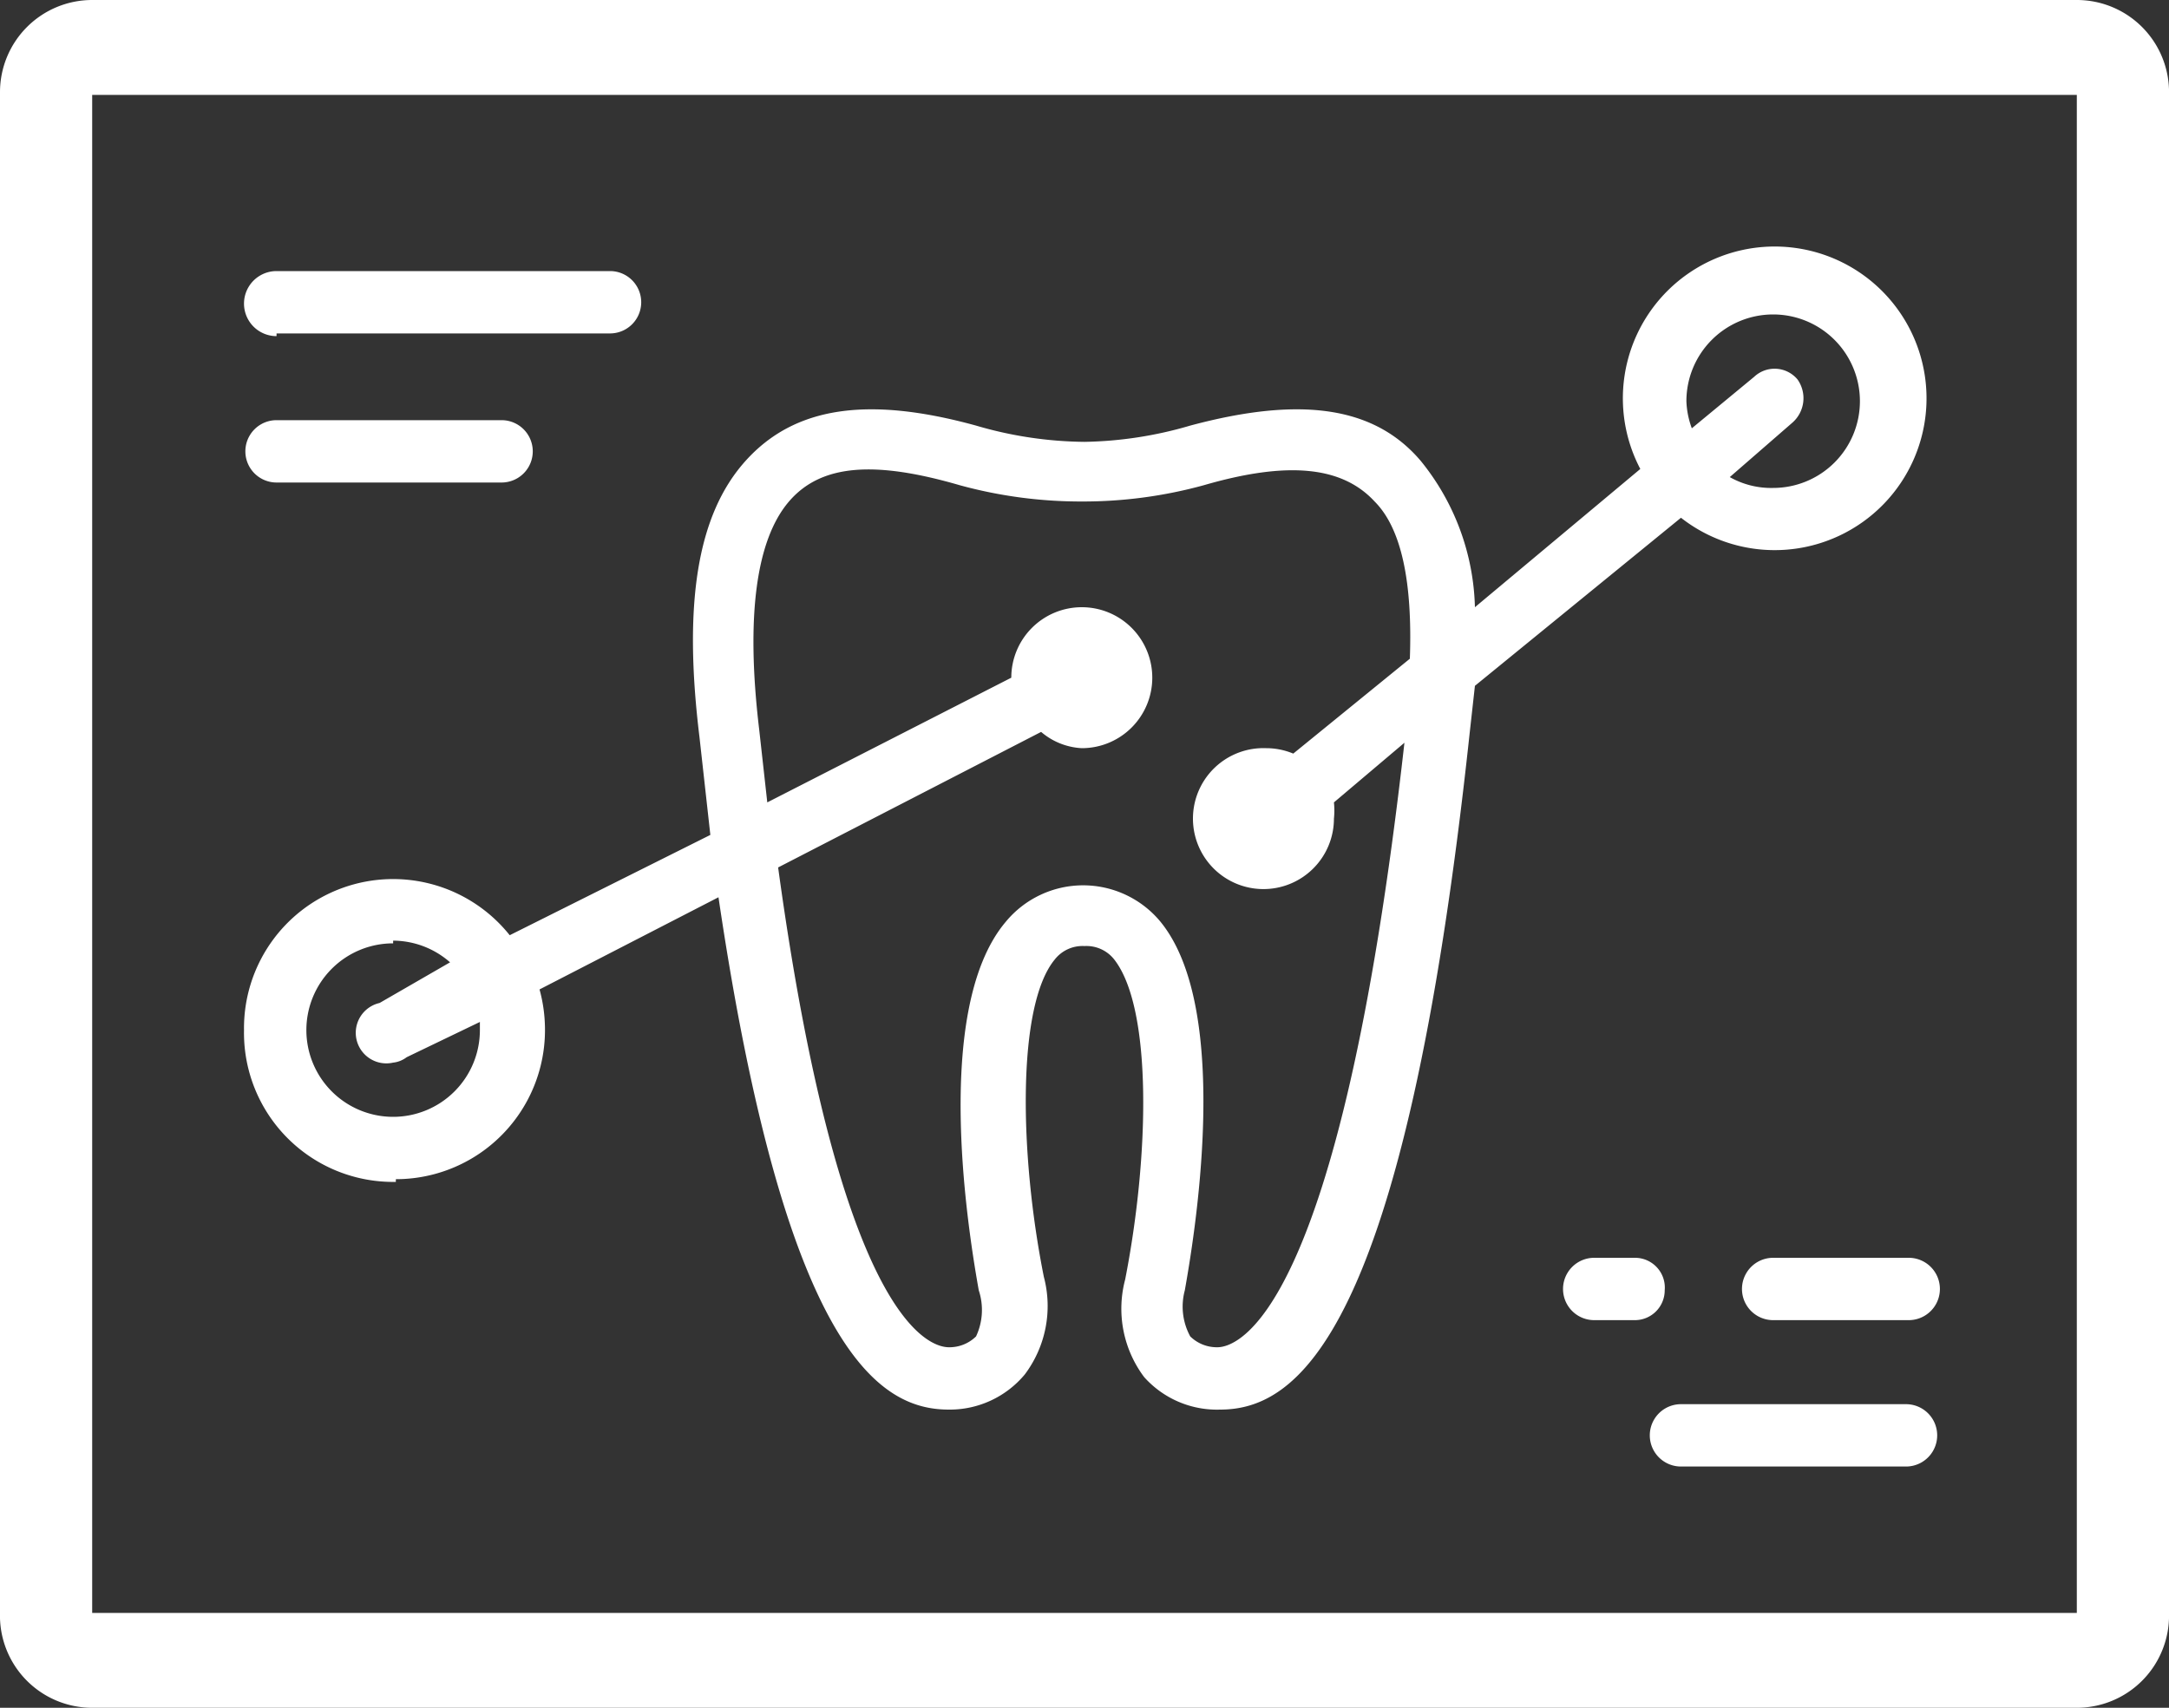
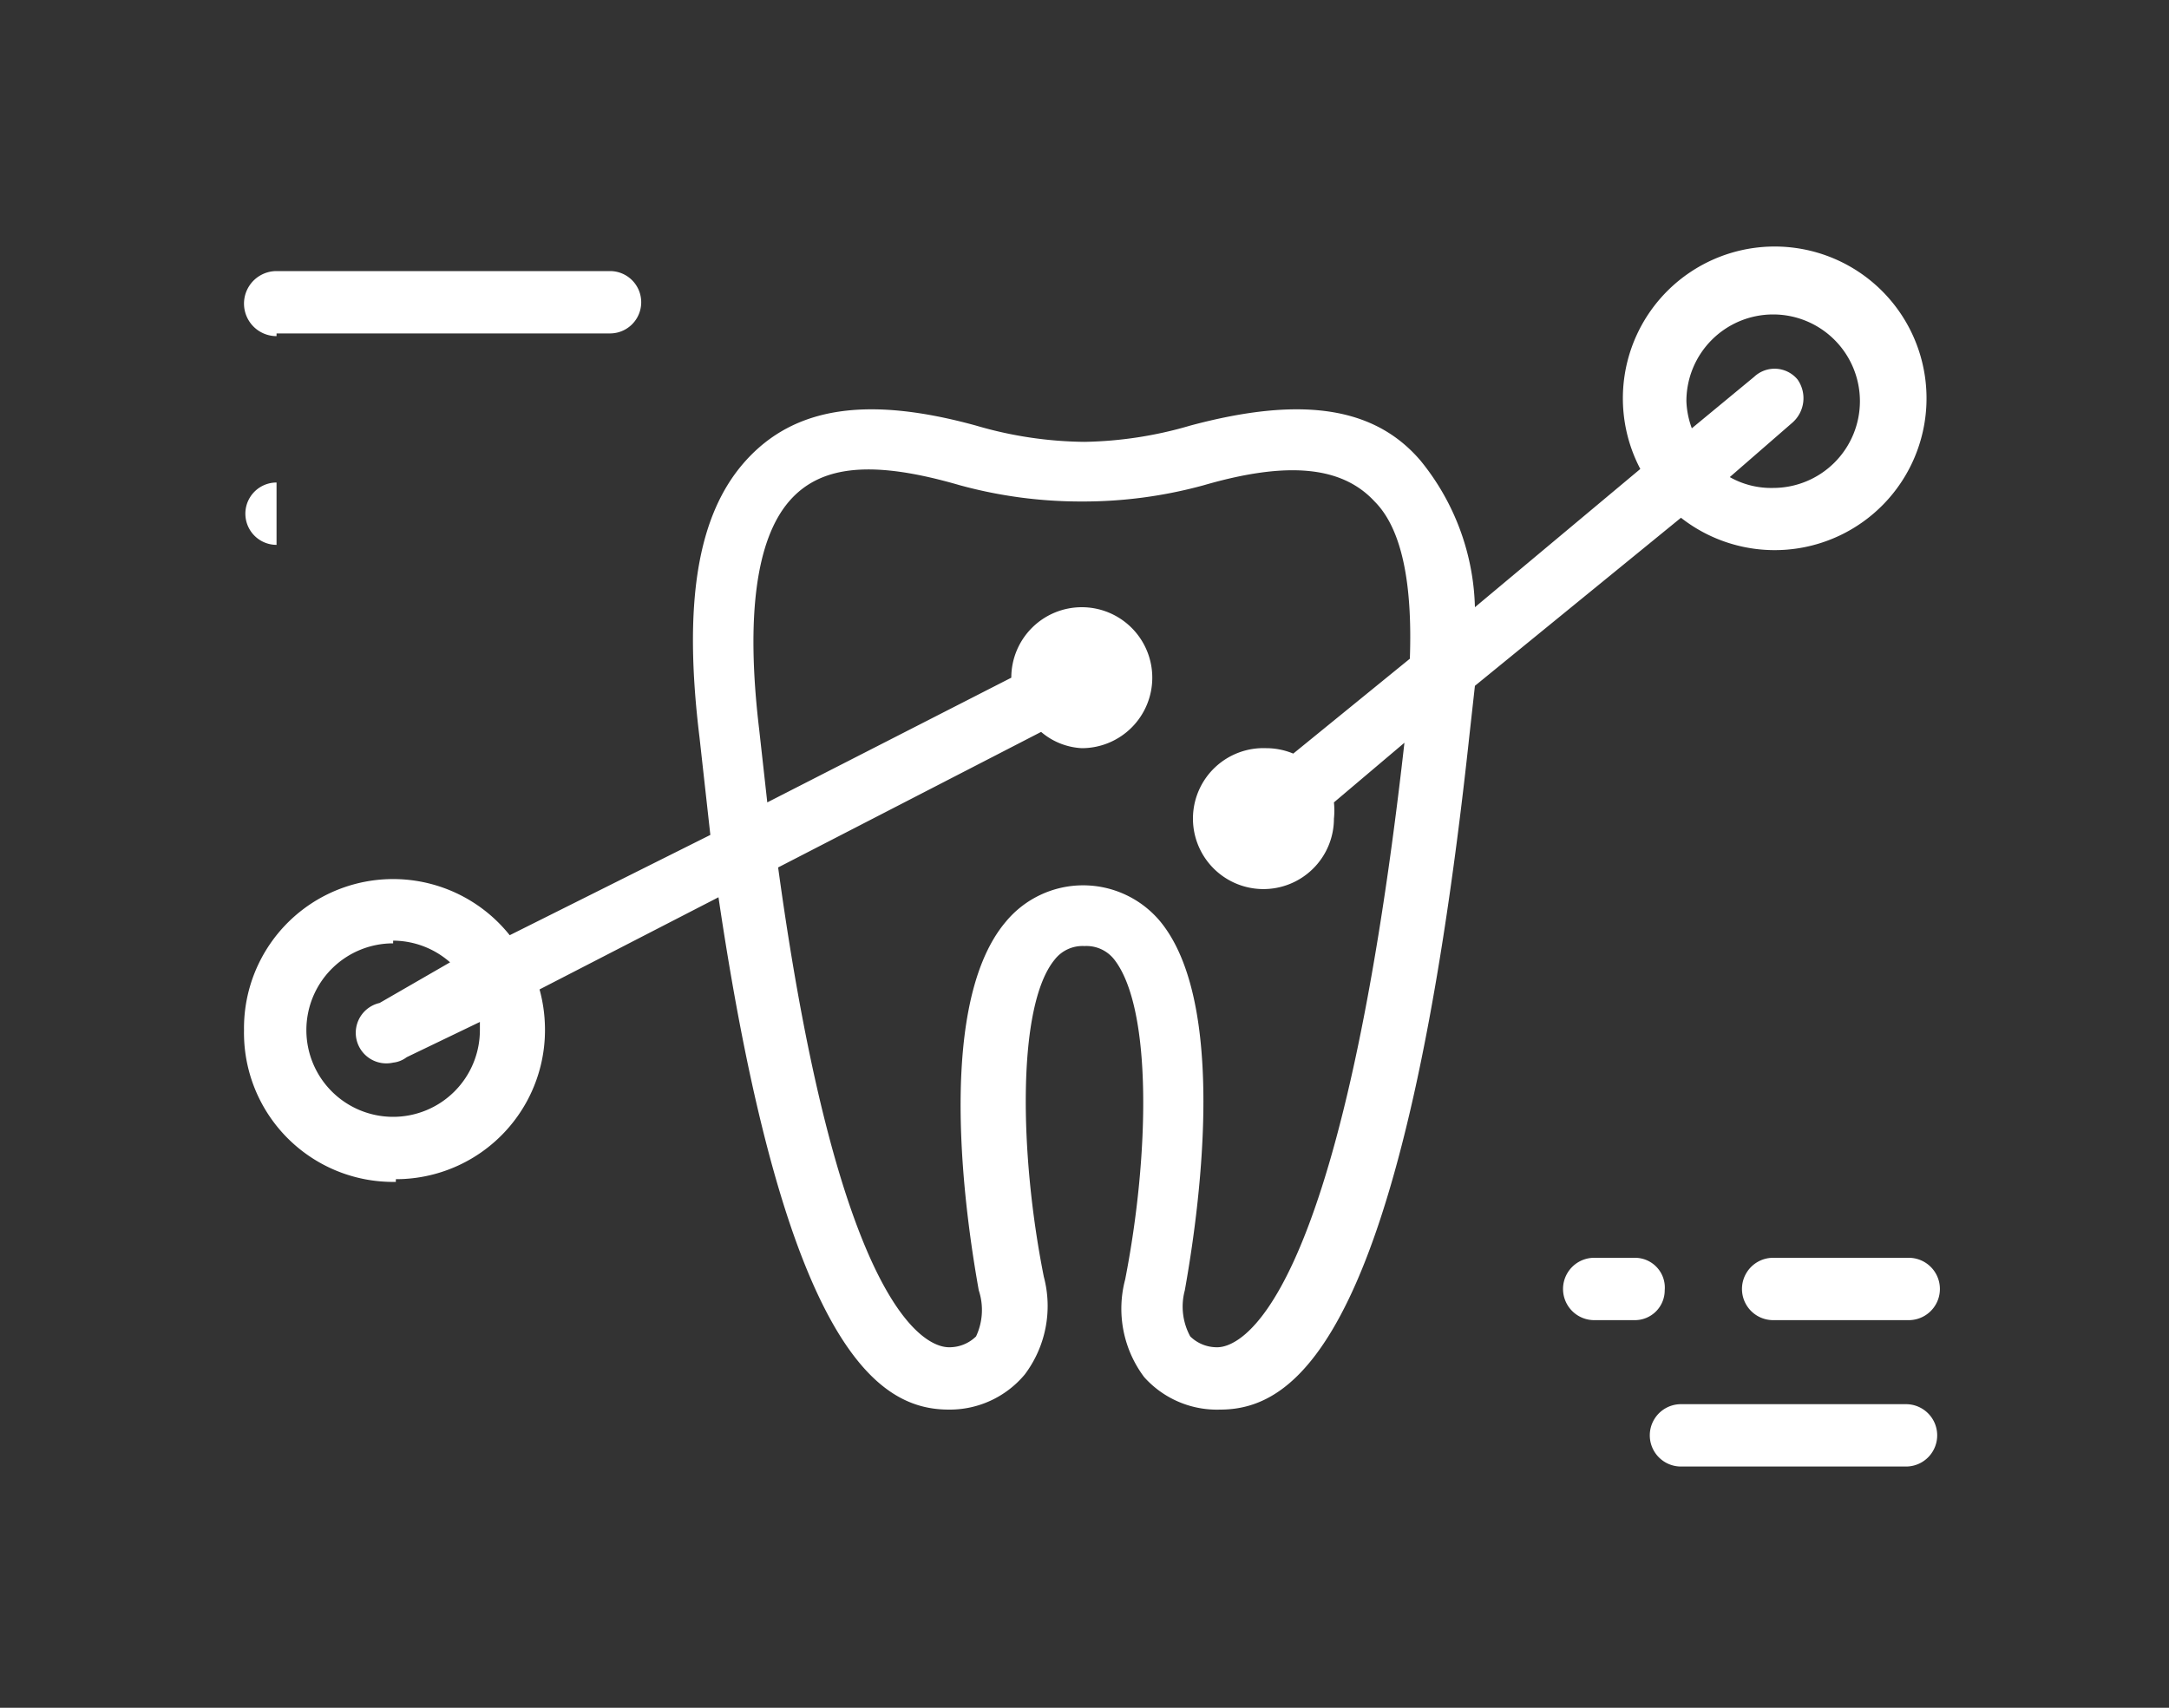
<svg xmlns="http://www.w3.org/2000/svg" viewBox="0 0 80 63">
  <rect x="0" y="0" width="80" height="63" fill="#333333" stroke="none" />
  <defs>
    <style>.cls-1{fill:#fff}</style>
  </defs>
  <g id="レイヤー_2" data-name="レイヤー 2">
    <g id="レイヤー_1-2" data-name="レイヤー 1">
-       <path d="M76.6 0H3.4A3.4 3.4 0 0 0 0 3.4v56.1A3.4 3.4 0 0 0 3.4 63h73.2a3.4 3.4 0 0 0 3.4-3.5v-56A3.4 3.4 0 0 0 76.6 0Zm0 59.5H3.4v-56h73.2Z" class="cls-1" />
-       <path d="M14.6 43.5a5.5 5.5 0 0 0 5.5-5.6 5.6 5.6 0 0 0-.2-1.4l6.6-3.4C29 50 32.5 52 35 52a3.6 3.6 0 0 0 2.8-1.3 4.2 4.2 0 0 0 .7-3.6c-.9-4.5-1-10 .4-11.7a1.3 1.3 0 0 1 1.1-.5 1.3 1.3 0 0 1 1.1.5c1.4 1.8 1.3 7.2.4 11.8a4.2 4.2 0 0 0 .7 3.6A3.6 3.6 0 0 0 45 52c2.8 0 6.8-2.6 9.2-24.9l.2-1.8 7.6-6.2a5.6 5.6 0 1 0-1.5-1.8l-6.1 5.1a8.9 8.9 0 0 0-2-5.4c-1.7-2-4.4-2.4-8.5-1.3a14.6 14.6 0 0 1-3.9.6 14.6 14.6 0 0 1-4-.6c-4-1.1-6.7-.7-8.5 1.3s-2.3 5.3-1.7 10.2l.4 3.6-7.4 3.7A5.5 5.5 0 0 0 9 38a5.5 5.5 0 0 0 5.6 5.6Zm47.6-28.7a3.2 3.2 0 1 1 3.2 3.2 3.1 3.1 0 0 1-1.6-.4l2.3-2a1.2 1.2 0 0 0 .2-1.6 1.1 1.1 0 0 0-1.6-.1l-2.3 1.9a3.2 3.2 0 0 1-.2-1ZM28 26.9c-.5-4.2-.1-7 1.1-8.4s3.2-1.5 6.3-.6a16.9 16.9 0 0 0 4.5.6 16.8 16.8 0 0 0 4.5-.6c3.1-.9 5.1-.7 6.3.6 1 1 1.4 3 1.3 5.8l-4.3 3.5a2.6 2.6 0 0 0-1-.2 2.6 2.6 0 1 0 2.5 2.6 2.9 2.9 0 0 0 0-.6l2.6-2.2c-2.4 21.3-6.2 22.3-6.9 22.3a1.4 1.4 0 0 1-1-.4 2.3 2.3 0 0 1-.2-1.7c.3-1.7 1.8-10.3-.9-13.6a3.7 3.7 0 0 0-5.7 0c-2.8 3.3-1.3 11.9-1 13.6a2.3 2.3 0 0 1-.1 1.7 1.4 1.4 0 0 1-1 .4c-.7 0-4-.9-6.3-17.7l9.7-5a2.5 2.5 0 0 0 1.5.6 2.6 2.6 0 1 0-2.6-2.6l-9 4.6-.3-2.7Zm-13.5 7.8a3.2 3.2 0 0 1 2.1.8L14 37a1.1 1.1 0 0 0 .5 2.2 1 1 0 0 0 .5-.2l2.7-1.3v.3a3.2 3.2 0 1 1-3.2-3.2Zm-4.3-22.4h12.3a1.1 1.1 0 0 0 0-2.3H10.2a1.1 1.1 0 0 0 0 2.4Zm0 5.5h8.3a1.1 1.1 0 1 0 0-2.3h-8.3a1.1 1.1 0 0 0 0 2.3Zm60.2 34H62a1.1 1.1 0 1 0 0 2.3h8.3a1.1 1.1 0 1 0 0-2.3Zm-5-5.4a1.1 1.1 0 0 0 0 2.3h5a1.1 1.1 0 1 0 0-2.3Zm-4 1.2a1.1 1.1 0 0 0-1.1-1.2h-1.5a1.1 1.1 0 1 0 0 2.3h1.5a1.1 1.1 0 0 0 1.1-1.1Z" class="cls-1" />
+       <path d="M14.6 43.5a5.5 5.5 0 0 0 5.5-5.6 5.6 5.6 0 0 0-.2-1.4l6.6-3.4C29 50 32.5 52 35 52a3.6 3.6 0 0 0 2.8-1.3 4.2 4.2 0 0 0 .7-3.6c-.9-4.5-1-10 .4-11.7a1.3 1.3 0 0 1 1.1-.5 1.3 1.3 0 0 1 1.1.5c1.4 1.8 1.3 7.2.4 11.8a4.2 4.2 0 0 0 .7 3.6A3.6 3.6 0 0 0 45 52c2.8 0 6.8-2.6 9.2-24.9l.2-1.8 7.6-6.2a5.6 5.6 0 1 0-1.5-1.8l-6.1 5.1a8.9 8.9 0 0 0-2-5.4c-1.7-2-4.4-2.4-8.5-1.3a14.6 14.6 0 0 1-3.9.6 14.6 14.6 0 0 1-4-.6c-4-1.1-6.7-.7-8.5 1.3s-2.3 5.3-1.7 10.2l.4 3.6-7.4 3.7A5.5 5.5 0 0 0 9 38a5.5 5.5 0 0 0 5.6 5.6Zm47.6-28.7a3.2 3.2 0 1 1 3.2 3.2 3.1 3.1 0 0 1-1.6-.4l2.3-2a1.2 1.2 0 0 0 .2-1.6 1.1 1.1 0 0 0-1.6-.1l-2.3 1.9a3.2 3.2 0 0 1-.2-1ZM28 26.9c-.5-4.2-.1-7 1.1-8.4s3.2-1.5 6.3-.6a16.9 16.9 0 0 0 4.5.6 16.8 16.8 0 0 0 4.5-.6c3.1-.9 5.1-.7 6.3.6 1 1 1.4 3 1.3 5.8l-4.3 3.5a2.6 2.6 0 0 0-1-.2 2.6 2.6 0 1 0 2.5 2.6 2.9 2.9 0 0 0 0-.6l2.6-2.2c-2.4 21.3-6.2 22.3-6.9 22.3a1.4 1.4 0 0 1-1-.4 2.3 2.3 0 0 1-.2-1.7c.3-1.7 1.8-10.3-.9-13.6a3.7 3.7 0 0 0-5.7 0c-2.8 3.3-1.3 11.9-1 13.6a2.3 2.3 0 0 1-.1 1.7 1.4 1.4 0 0 1-1 .4c-.7 0-4-.9-6.3-17.7l9.7-5a2.5 2.5 0 0 0 1.5.6 2.6 2.6 0 1 0-2.6-2.6l-9 4.6-.3-2.7Zm-13.5 7.8a3.2 3.2 0 0 1 2.1.8L14 37a1.1 1.1 0 0 0 .5 2.2 1 1 0 0 0 .5-.2l2.7-1.3v.3a3.2 3.2 0 1 1-3.2-3.2Zm-4.3-22.4h12.3a1.1 1.1 0 0 0 0-2.3H10.2a1.1 1.1 0 0 0 0 2.4Zm0 5.5h8.3h-8.3a1.1 1.1 0 0 0 0 2.3Zm60.2 34H62a1.1 1.1 0 1 0 0 2.3h8.3a1.1 1.1 0 1 0 0-2.3Zm-5-5.4a1.1 1.1 0 0 0 0 2.3h5a1.1 1.1 0 1 0 0-2.3Zm-4 1.2a1.1 1.1 0 0 0-1.1-1.2h-1.5a1.1 1.1 0 1 0 0 2.3h1.5a1.1 1.1 0 0 0 1.1-1.1Z" class="cls-1" />
    </g>
  </g>
</svg>